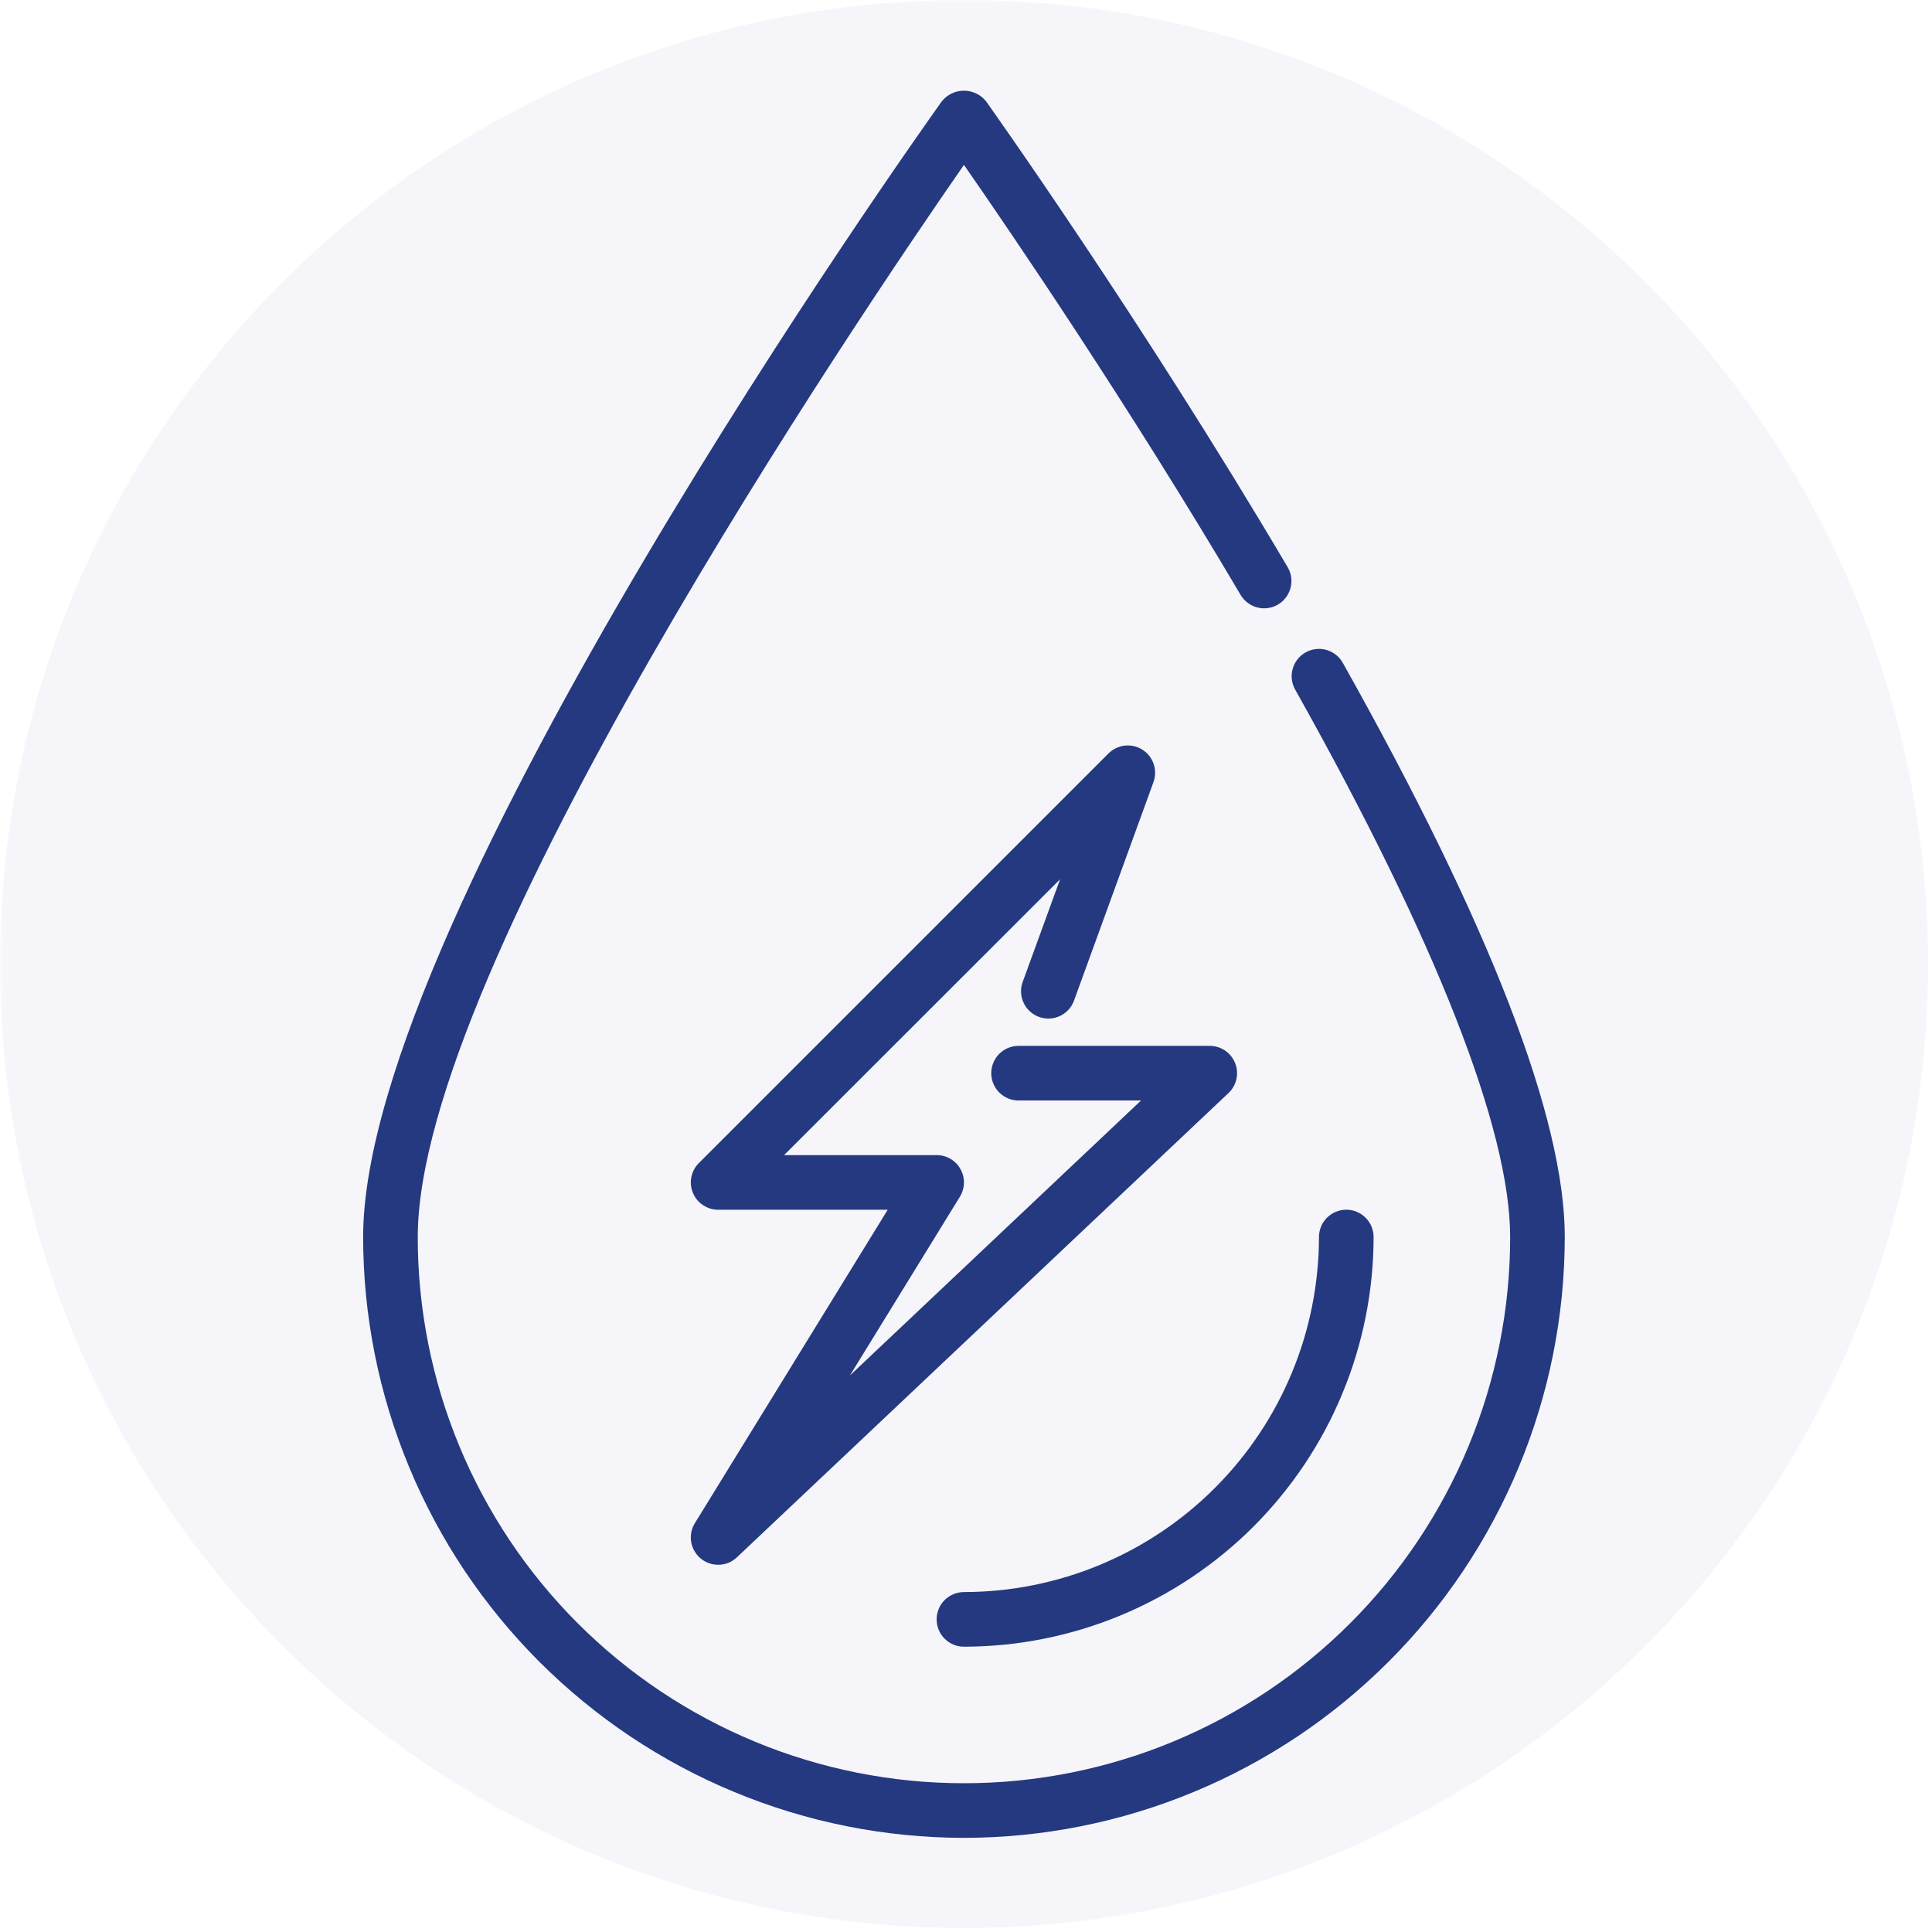
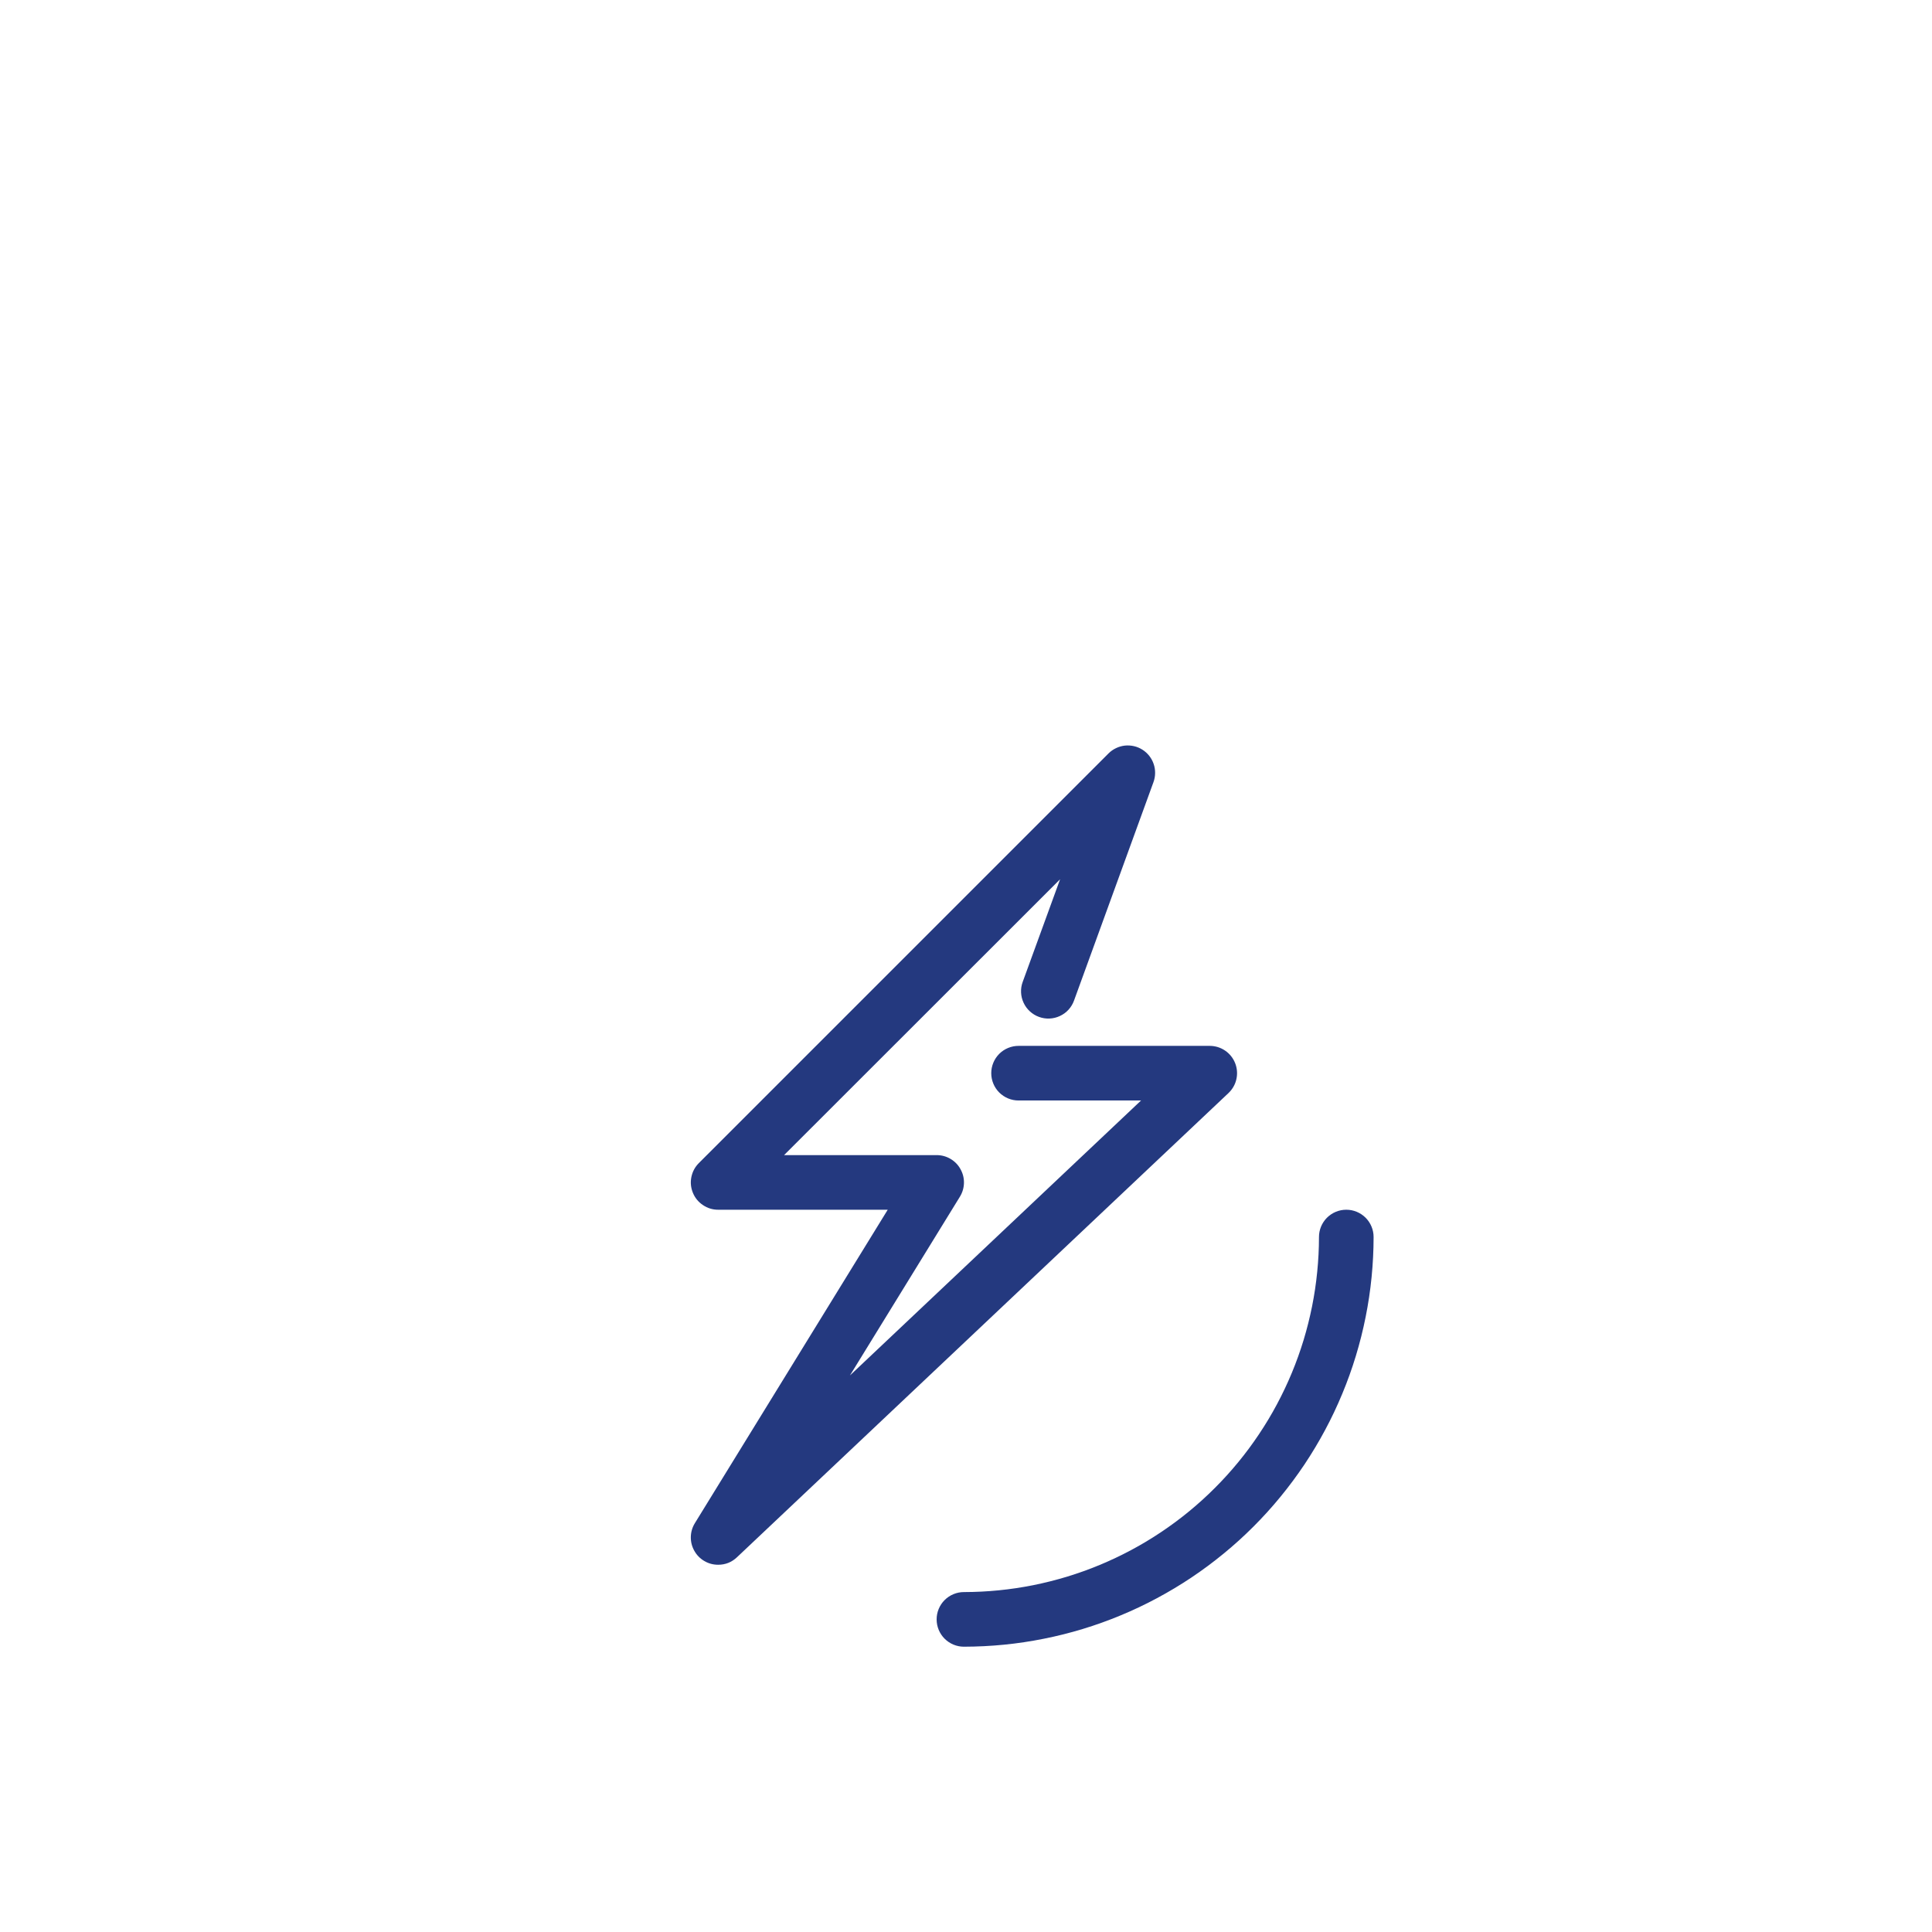
<svg xmlns="http://www.w3.org/2000/svg" width="320" zoomAndPan="magnify" viewBox="0 0 240 240" height="320" preserveAspectRatio="xMidYMid meet" version="1.0">
  <defs>
    <filter x="0%" y="0%" width="100%" height="100%" id="3d2a2524cb">
      <feColorMatrix values="0 0 0 0 1 0 0 0 0 1 0 0 0 0 1 0 0 0 1 0" color-interpolation-filters="sRGB" />
    </filter>
    <mask id="cd627bf203">
      <g filter="url(#3d2a2524cb)">
-         <rect x="-24" width="288" fill="#000000" y="-24" height="288" fill-opacity="0.38" />
-       </g>
+         </g>
    </mask>
    <clipPath id="e275844cb9">
-       <path d="M 0 0 L 239.492 0 L 239.492 239.492 L 0 239.492 Z M 0 0 " clip-rule="nonzero" />
-     </clipPath>
+       </clipPath>
    <clipPath id="cb3a09f4ad">
-       <path d="M 119.746 0 C 53.613 0 0 53.613 0 119.746 C 0 185.879 53.613 239.492 119.746 239.492 C 185.879 239.492 239.492 185.879 239.492 119.746 C 239.492 53.613 185.879 0 119.746 0 Z M 119.746 0 " clip-rule="nonzero" />
-     </clipPath>
+       </clipPath>
    <clipPath id="5a54f3c6a2">
-       <rect x="0" width="240" y="0" height="240" />
-     </clipPath>
+       </clipPath>
    <clipPath id="710bbaa9cd">
      <path d="M 45.109 11.18 L 194.359 11.18 L 194.359 228.68 L 45.109 228.68 Z M 45.109 11.18 " clip-rule="nonzero" />
    </clipPath>
  </defs>
  <g mask="url(#cd627bf203)">
    <g transform="matrix(1, 0, 0, 1, 0, 0)">
      <g clip-path="url(#5a54f3c6a2)">
        <g clip-path="url(#e275844cb9)">
          <g clip-path="url(#cb3a09f4ad)">
            <path fill="#e6e6f3" d="M 0 0 L 239.492 0 L 239.492 239.492 L 0 239.492 Z M 0 0 " fill-opacity="1" fill-rule="nonzero" />
          </g>
        </g>
      </g>
    </g>
  </g>
  <g clip-path="url(#710bbaa9cd)">
-     <path fill="#24397f" d="M 119.746 228.305 C 118.523 228.305 117.305 228.273 116.082 228.211 C 114.863 228.152 113.645 228.059 112.43 227.938 C 111.215 227.816 110.004 227.668 108.797 227.488 C 107.59 227.309 106.387 227.098 105.188 226.859 C 103.992 226.617 102.801 226.352 101.617 226.055 C 100.434 225.754 99.258 225.43 98.086 225.074 C 96.918 224.719 95.762 224.336 94.609 223.922 C 93.461 223.512 92.324 223.07 91.195 222.602 C 90.066 222.133 88.953 221.641 87.848 221.117 C 86.746 220.594 85.652 220.043 84.578 219.469 C 83.5 218.891 82.438 218.289 81.391 217.66 C 80.344 217.035 79.312 216.379 78.297 215.703 C 77.285 215.023 76.285 214.32 75.305 213.594 C 74.324 212.863 73.363 212.113 72.418 211.34 C 71.473 210.562 70.551 209.766 69.645 208.945 C 68.742 208.125 67.855 207.285 66.992 206.422 C 66.129 205.559 65.289 204.672 64.469 203.77 C 63.648 202.863 62.852 201.941 62.074 200.996 C 61.301 200.051 60.551 199.09 59.82 198.109 C 59.094 197.129 58.391 196.129 57.711 195.117 C 57.035 194.102 56.379 193.07 55.75 192.023 C 55.125 190.977 54.523 189.914 53.945 188.836 C 53.371 187.758 52.82 186.668 52.297 185.566 C 51.773 184.461 51.281 183.348 50.812 182.219 C 50.344 181.09 49.902 179.953 49.492 178.801 C 49.078 177.652 48.695 176.496 48.34 175.324 C 47.984 174.156 47.66 172.98 47.359 171.797 C 47.062 170.613 46.793 169.422 46.555 168.223 C 46.316 167.027 46.105 165.824 45.926 164.617 C 45.746 163.41 45.594 162.199 45.473 160.984 C 45.355 159.766 45.262 158.551 45.203 157.332 C 45.141 156.109 45.109 154.891 45.109 153.668 C 45.109 113.695 114.047 16.711 116.984 12.602 C 117.148 12.395 117.332 12.207 117.539 12.039 C 117.746 11.875 117.969 11.734 118.211 11.617 C 118.449 11.5 118.699 11.414 118.957 11.352 C 119.215 11.293 119.477 11.266 119.746 11.266 C 120.012 11.266 120.273 11.293 120.531 11.352 C 120.789 11.414 121.039 11.5 121.277 11.617 C 121.52 11.734 121.742 11.875 121.949 12.039 C 122.156 12.207 122.34 12.395 122.504 12.602 C 122.695 12.879 141.773 39.637 159.996 70.523 C 160.211 70.91 160.348 71.324 160.402 71.762 C 160.453 72.203 160.422 72.637 160.309 73.062 C 160.191 73.488 160 73.879 159.73 74.23 C 159.465 74.582 159.137 74.871 158.758 75.098 C 158.375 75.32 157.965 75.469 157.527 75.531 C 157.09 75.598 156.656 75.574 156.227 75.469 C 155.797 75.367 155.402 75.184 155.043 74.922 C 154.688 74.664 154.391 74.348 154.156 73.973 C 140.16 50.262 125.664 28.992 119.746 20.484 C 106.695 39.27 51.895 120.188 51.895 153.668 C 51.895 154.781 51.918 155.891 51.973 157 C 52.027 158.109 52.109 159.215 52.219 160.32 C 52.328 161.426 52.465 162.527 52.629 163.625 C 52.789 164.723 52.98 165.816 53.195 166.906 C 53.414 167.996 53.656 169.078 53.926 170.156 C 54.195 171.234 54.492 172.305 54.812 173.367 C 55.137 174.43 55.484 175.484 55.859 176.527 C 56.234 177.574 56.633 178.609 57.059 179.637 C 57.484 180.66 57.934 181.676 58.406 182.68 C 58.883 183.684 59.383 184.676 59.906 185.656 C 60.43 186.633 60.977 187.602 61.547 188.551 C 62.117 189.504 62.711 190.441 63.328 191.367 C 63.945 192.289 64.582 193.195 65.246 194.09 C 65.906 194.98 66.59 195.855 67.293 196.715 C 68 197.574 68.723 198.414 69.469 199.234 C 70.215 200.059 70.98 200.863 71.766 201.648 C 72.551 202.434 73.355 203.199 74.18 203.945 C 75 204.691 75.84 205.414 76.699 206.121 C 77.559 206.824 78.434 207.508 79.324 208.168 C 80.219 208.828 81.125 209.469 82.047 210.086 C 82.973 210.703 83.91 211.297 84.863 211.867 C 85.812 212.438 86.781 212.984 87.758 213.508 C 88.738 214.031 89.73 214.531 90.734 215.008 C 91.738 215.48 92.754 215.93 93.777 216.355 C 94.805 216.781 95.84 217.18 96.887 217.555 C 97.93 217.93 98.984 218.277 100.047 218.598 C 101.109 218.922 102.18 219.219 103.258 219.488 C 104.336 219.758 105.418 220 106.508 220.219 C 107.598 220.434 108.691 220.625 109.789 220.785 C 110.887 220.949 111.988 221.086 113.094 221.195 C 114.199 221.305 115.305 221.387 116.414 221.438 C 117.523 221.492 118.633 221.52 119.746 221.52 C 120.855 221.52 121.965 221.492 123.074 221.438 C 124.184 221.387 125.289 221.305 126.395 221.195 C 127.5 221.086 128.602 220.949 129.699 220.785 C 130.797 220.625 131.891 220.434 132.98 220.219 C 134.07 220 135.152 219.758 136.23 219.488 C 137.309 219.219 138.379 218.922 139.441 218.598 C 140.504 218.277 141.559 217.93 142.602 217.555 C 143.648 217.18 144.684 216.781 145.711 216.355 C 146.734 215.93 147.75 215.48 148.754 215.008 C 149.758 214.531 150.75 214.031 151.73 213.508 C 152.707 212.984 153.676 212.438 154.625 211.867 C 155.578 211.297 156.516 210.703 157.441 210.086 C 158.363 209.469 159.27 208.828 160.164 208.168 C 161.055 207.508 161.93 206.824 162.789 206.121 C 163.648 205.414 164.488 204.691 165.309 203.945 C 166.133 203.199 166.938 202.434 167.723 201.648 C 168.508 200.863 169.273 200.059 170.02 199.234 C 170.766 198.414 171.488 197.574 172.195 196.715 C 172.898 195.855 173.582 194.98 174.242 194.09 C 174.906 193.195 175.543 192.289 176.16 191.367 C 176.777 190.441 177.371 189.504 177.941 188.551 C 178.512 187.602 179.059 186.633 179.582 185.656 C 180.105 184.676 180.605 183.684 181.082 182.68 C 181.555 181.676 182.008 180.66 182.43 179.637 C 182.855 178.609 183.254 177.574 183.629 176.527 C 184.004 175.484 184.352 174.43 184.676 173.367 C 184.996 172.305 185.293 171.234 185.562 170.156 C 185.832 169.078 186.074 167.996 186.293 166.906 C 186.508 165.816 186.699 164.723 186.863 163.625 C 187.023 162.527 187.16 161.426 187.27 160.32 C 187.379 159.215 187.461 158.109 187.516 157 C 187.57 155.891 187.598 154.781 187.598 153.668 C 187.598 140.305 178.359 116.789 160.891 85.664 C 160.668 85.273 160.531 84.852 160.477 84.406 C 160.426 83.957 160.457 83.52 160.582 83.086 C 160.703 82.652 160.902 82.258 161.18 81.902 C 161.461 81.551 161.797 81.262 162.188 81.043 C 162.582 80.824 163 80.684 163.449 80.633 C 163.895 80.578 164.336 80.613 164.77 80.734 C 165.203 80.859 165.594 81.059 165.949 81.336 C 166.301 81.617 166.59 81.949 166.809 82.344 C 185.105 114.941 194.383 138.938 194.383 153.668 C 194.379 154.891 194.348 156.109 194.285 157.332 C 194.227 158.551 194.137 159.766 194.016 160.984 C 193.895 162.199 193.742 163.41 193.562 164.617 C 193.383 165.824 193.172 167.027 192.934 168.223 C 192.695 169.422 192.426 170.613 192.129 171.797 C 191.828 172.98 191.504 174.156 191.148 175.324 C 190.793 176.496 190.41 177.652 189.996 178.801 C 189.586 179.953 189.145 181.09 188.676 182.219 C 188.211 183.348 187.715 184.461 187.191 185.566 C 186.668 186.668 186.117 187.758 185.543 188.836 C 184.969 189.914 184.363 190.977 183.738 192.023 C 183.109 193.07 182.453 194.102 181.777 195.117 C 181.098 196.129 180.395 197.129 179.668 198.109 C 178.938 199.09 178.188 200.051 177.414 200.996 C 176.637 201.941 175.84 202.863 175.02 203.77 C 174.199 204.672 173.359 205.559 172.496 206.422 C 171.633 207.285 170.746 208.125 169.844 208.945 C 168.938 209.766 168.016 210.562 167.07 211.34 C 166.125 212.113 165.164 212.863 164.184 213.594 C 163.203 214.32 162.207 215.023 161.191 215.703 C 160.176 216.379 159.145 217.035 158.098 217.66 C 157.051 218.289 155.988 218.891 154.91 219.469 C 153.836 220.043 152.746 220.594 151.641 221.117 C 150.535 221.641 149.422 222.133 148.293 222.602 C 147.164 223.07 146.027 223.512 144.879 223.922 C 143.727 224.336 142.57 224.719 141.402 225.074 C 140.234 225.43 139.055 225.754 137.871 226.055 C 136.688 226.352 135.496 226.617 134.301 226.859 C 133.102 227.098 131.898 227.309 130.691 227.488 C 129.484 227.668 128.273 227.816 127.059 227.938 C 125.844 228.059 124.625 228.152 123.406 228.211 C 122.188 228.273 120.965 228.305 119.746 228.305 Z M 119.746 228.305 " fill-opacity="1" fill-rule="nonzero" />
-   </g>
+     </g>
  <path fill="#24397f" d="M 119.746 204.559 C 119.293 204.559 118.863 204.473 118.445 204.301 C 118.031 204.129 117.664 203.883 117.344 203.566 C 117.027 203.246 116.781 202.879 116.609 202.465 C 116.438 202.047 116.352 201.617 116.352 201.164 C 116.352 200.715 116.438 200.281 116.609 199.867 C 116.781 199.453 117.027 199.086 117.344 198.766 C 117.664 198.449 118.031 198.203 118.445 198.031 C 118.863 197.859 119.293 197.773 119.746 197.773 C 121.188 197.77 122.629 197.699 124.066 197.555 C 125.504 197.414 126.93 197.199 128.344 196.918 C 129.762 196.633 131.16 196.281 132.543 195.863 C 133.922 195.441 135.281 194.957 136.613 194.402 C 137.949 193.848 139.25 193.23 140.523 192.551 C 141.797 191.871 143.035 191.129 144.234 190.324 C 145.434 189.523 146.594 188.664 147.711 187.746 C 148.824 186.832 149.895 185.863 150.914 184.84 C 151.938 183.82 152.906 182.75 153.82 181.637 C 154.738 180.52 155.598 179.359 156.398 178.16 C 157.203 176.961 157.945 175.723 158.625 174.449 C 159.305 173.176 159.922 171.875 160.477 170.539 C 161.031 169.207 161.516 167.848 161.938 166.465 C 162.355 165.086 162.707 163.688 162.992 162.27 C 163.273 160.855 163.488 159.43 163.629 157.992 C 163.773 156.555 163.848 155.113 163.848 153.668 C 163.848 153.219 163.934 152.785 164.105 152.371 C 164.277 151.957 164.523 151.59 164.84 151.27 C 165.16 150.953 165.527 150.707 165.941 150.535 C 166.359 150.363 166.789 150.277 167.242 150.277 C 167.691 150.277 168.121 150.363 168.539 150.535 C 168.953 150.707 169.32 150.953 169.641 151.27 C 169.957 151.59 170.203 151.957 170.375 152.371 C 170.547 152.785 170.633 153.219 170.633 153.668 C 170.633 155.336 170.547 156.996 170.383 158.656 C 170.219 160.312 169.973 161.961 169.645 163.594 C 169.32 165.227 168.914 166.84 168.43 168.434 C 167.945 170.031 167.383 171.598 166.742 173.137 C 166.105 174.672 165.395 176.18 164.605 177.648 C 163.82 179.117 162.965 180.543 162.039 181.93 C 161.113 183.312 160.121 184.648 159.062 185.938 C 158.008 187.227 156.891 188.457 155.711 189.637 C 154.531 190.816 153.301 191.934 152.012 192.988 C 150.723 194.047 149.387 195.039 148.004 195.965 C 146.617 196.891 145.191 197.746 143.723 198.531 C 142.254 199.32 140.75 200.031 139.211 200.668 C 137.672 201.309 136.105 201.871 134.512 202.355 C 132.914 202.84 131.301 203.246 129.668 203.57 C 128.035 203.898 126.387 204.145 124.73 204.309 C 123.074 204.473 121.41 204.555 119.746 204.559 Z M 119.746 204.559 " fill-opacity="1" fill-rule="nonzero" />
  <path fill="#24397f" d="M 89.211 194.379 C 88.598 194.379 88.023 194.227 87.492 193.914 C 86.965 193.605 86.547 193.18 86.25 192.645 C 85.949 192.105 85.805 191.531 85.816 190.918 C 85.832 190.301 86 189.734 86.32 189.211 L 110.277 150.277 L 89.211 150.277 C 88.523 150.277 87.898 150.086 87.328 149.703 C 86.758 149.324 86.34 148.816 86.078 148.184 C 85.816 147.547 85.75 146.895 85.883 146.223 C 86.02 145.551 86.328 144.973 86.812 144.484 L 137.699 93.598 C 137.973 93.324 138.285 93.105 138.633 92.938 C 138.98 92.77 139.348 92.664 139.73 92.621 C 140.113 92.582 140.496 92.605 140.871 92.691 C 141.246 92.777 141.598 92.926 141.922 93.133 C 142.25 93.34 142.531 93.598 142.77 93.902 C 143.008 94.203 143.188 94.539 143.312 94.906 C 143.438 95.27 143.496 95.645 143.492 96.031 C 143.488 96.418 143.422 96.793 143.289 97.156 L 133.418 124.297 C 133.266 124.719 133.035 125.098 132.734 125.43 C 132.43 125.762 132.074 126.023 131.664 126.211 C 131.258 126.402 130.828 126.508 130.379 126.527 C 129.93 126.547 129.492 126.48 129.07 126.324 C 128.648 126.172 128.27 125.941 127.938 125.637 C 127.605 125.336 127.344 124.98 127.156 124.57 C 126.965 124.164 126.859 123.734 126.84 123.285 C 126.82 122.836 126.887 122.398 127.043 121.977 L 131.688 109.227 L 97.402 143.492 L 116.352 143.492 C 116.965 143.492 117.539 143.648 118.07 143.957 C 118.598 144.27 119.016 144.691 119.312 145.23 C 119.613 145.766 119.758 146.34 119.746 146.957 C 119.73 147.57 119.562 148.137 119.242 148.66 L 105.582 170.863 L 141.746 136.707 L 126.531 136.707 C 126.078 136.707 125.648 136.621 125.23 136.449 C 124.816 136.277 124.449 136.031 124.129 135.715 C 123.812 135.395 123.566 135.027 123.395 134.613 C 123.223 134.195 123.137 133.766 123.137 133.312 C 123.137 132.863 123.223 132.43 123.395 132.016 C 123.566 131.602 123.812 131.234 124.129 130.914 C 124.449 130.598 124.816 130.352 125.23 130.18 C 125.648 130.008 126.078 129.922 126.531 129.922 L 150.277 129.922 C 150.617 129.922 150.949 129.973 151.273 130.07 C 151.598 130.172 151.902 130.316 152.184 130.508 C 152.465 130.695 152.711 130.926 152.922 131.188 C 153.137 131.453 153.305 131.746 153.43 132.059 C 153.555 132.375 153.633 132.703 153.66 133.043 C 153.688 133.379 153.664 133.715 153.59 134.047 C 153.52 134.379 153.398 134.691 153.23 134.988 C 153.062 135.281 152.855 135.547 152.609 135.781 L 91.543 193.453 C 90.887 194.07 90.109 194.379 89.211 194.379 Z M 89.211 194.379 " fill-opacity="1" fill-rule="nonzero" />
</svg>